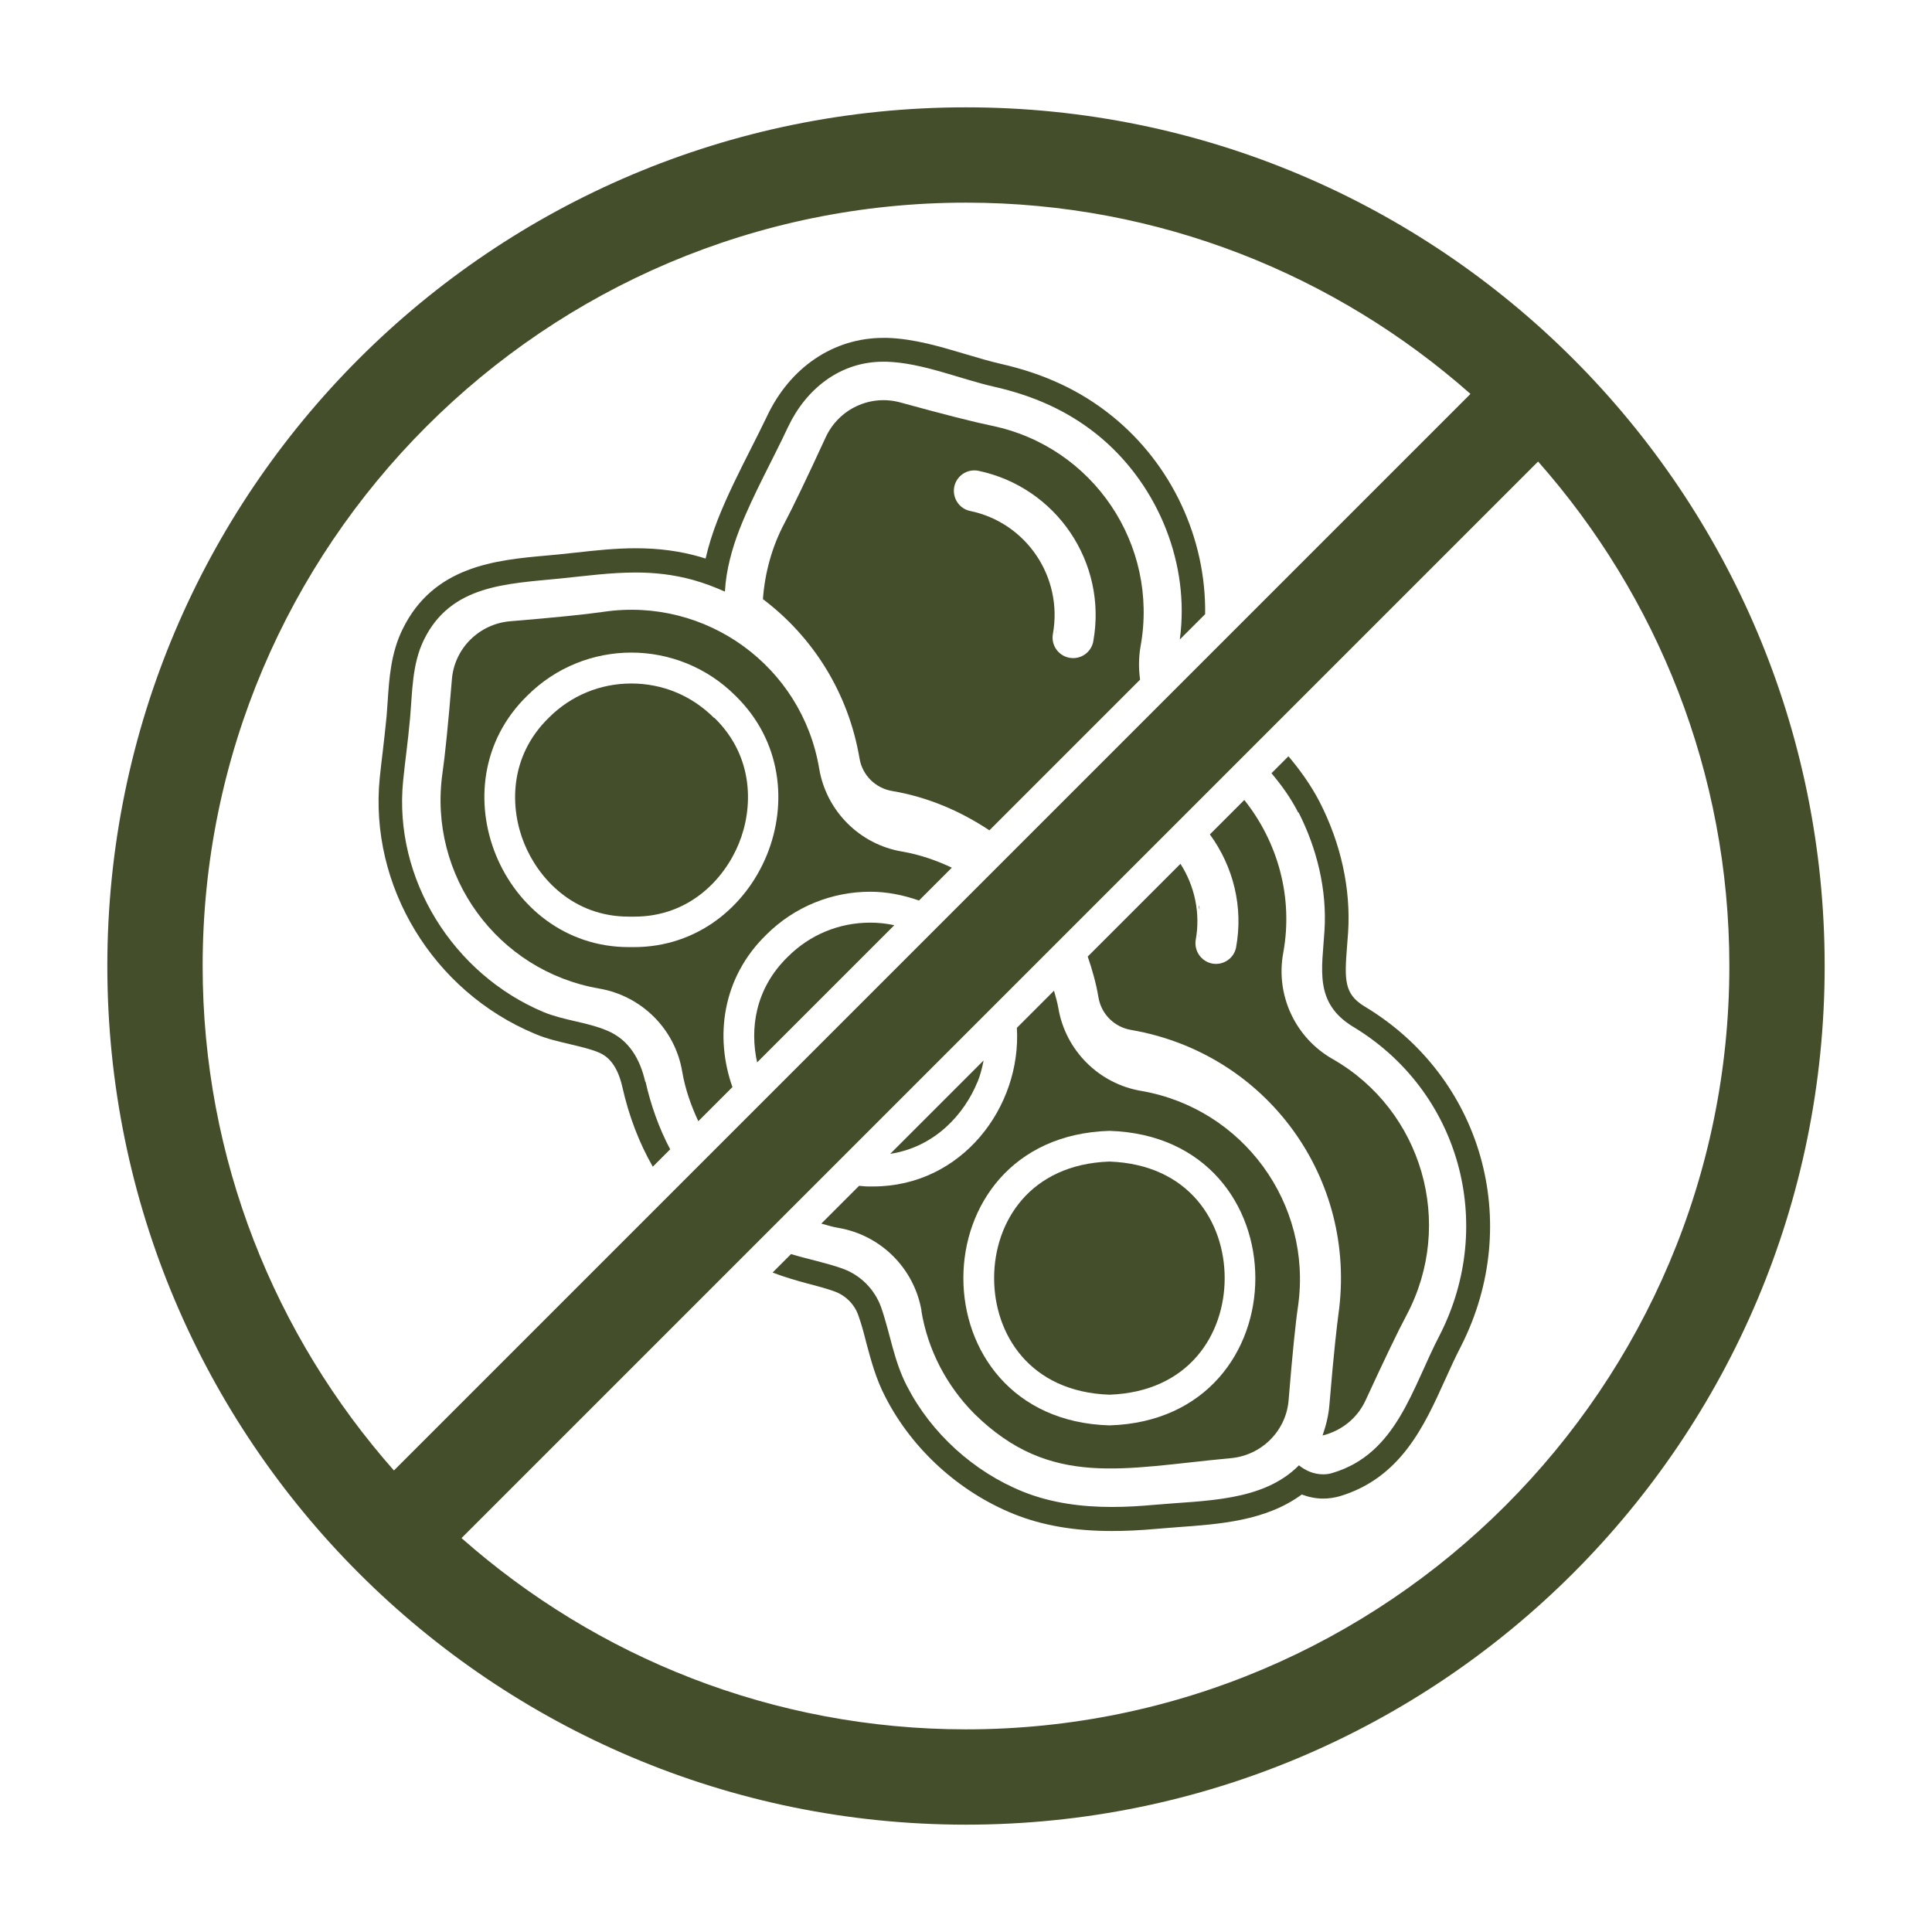
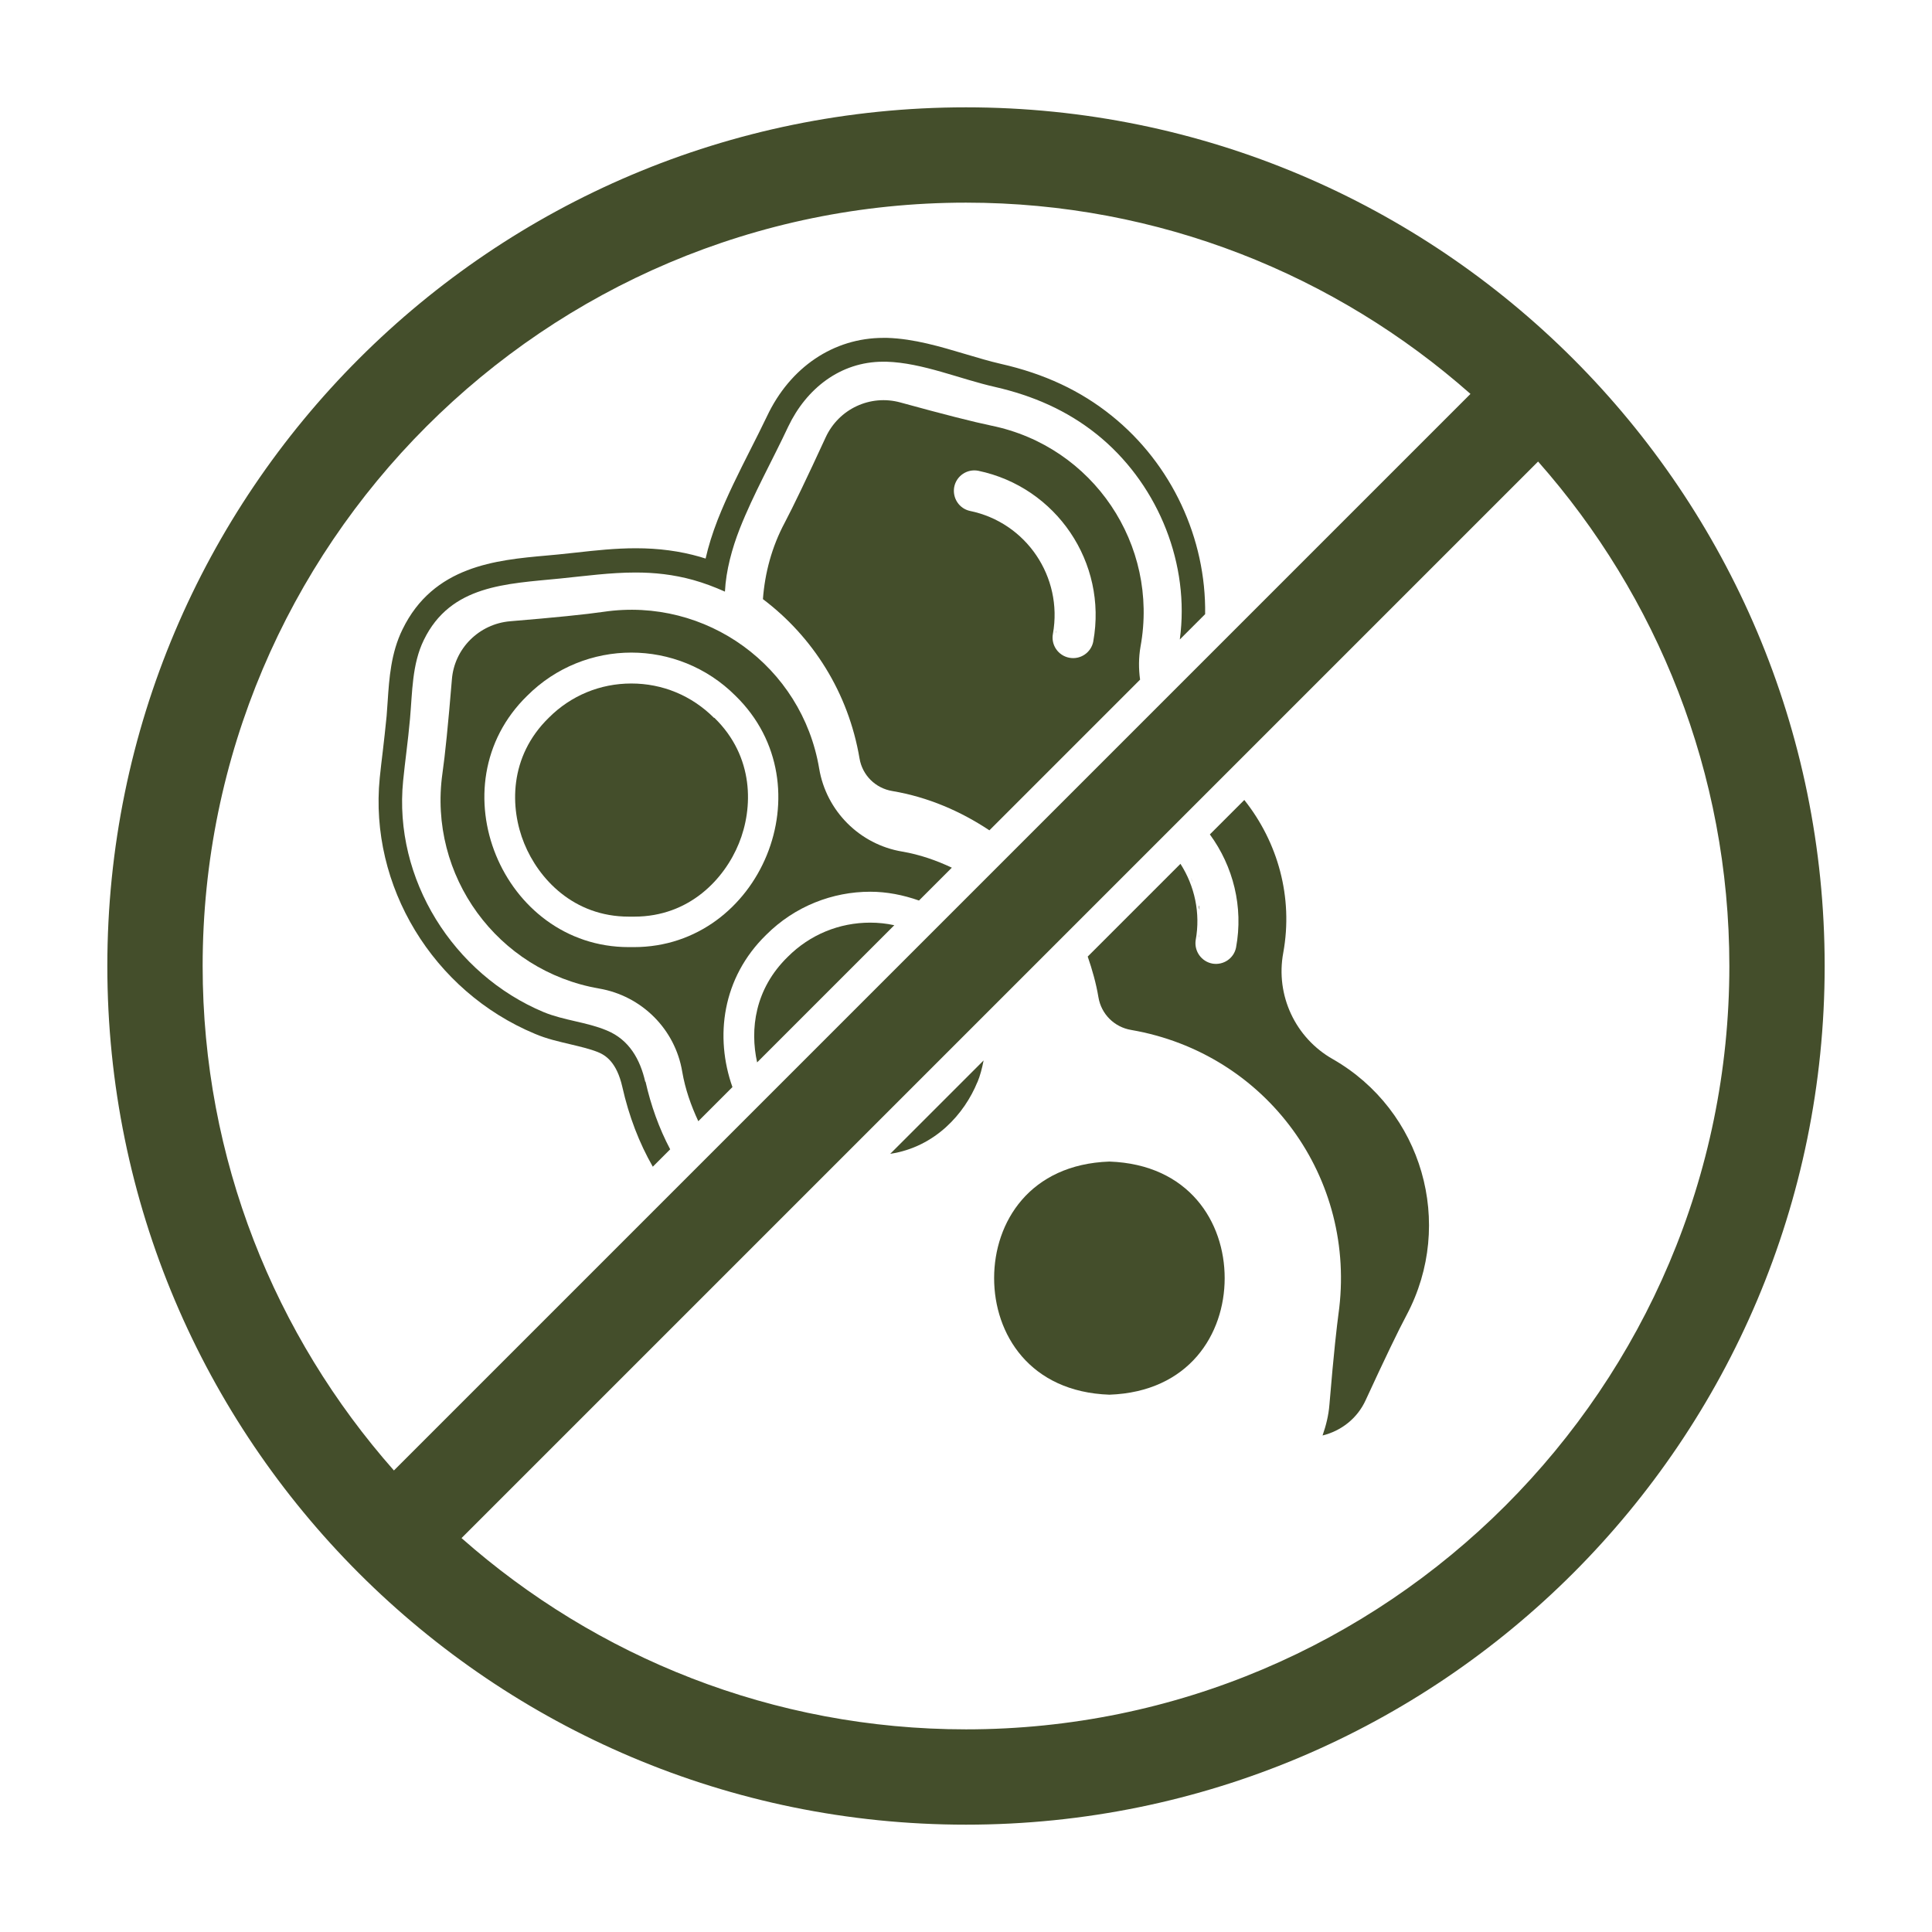
<svg xmlns="http://www.w3.org/2000/svg" viewBox="0 0 90 90" data-name="Layer 1" id="Layer_1">
  <defs>
    <style>
      .cls-1 {
        fill: #444e2b;
      }
    </style>
  </defs>
  <g>
    <path d="M35.69,43.55c1.34-1.34,3.1-2.01,4.85-2.01.77,0,1.53.15,2.27.41l1.53-1.53c-.72-.34-1.49-.61-2.31-.75-1.98-.33-3.54-1.89-3.87-3.87-.8-4.76-5.26-8-10.04-7.3-.82.12-2.29.27-4.35.44-1.45.12-2.61,1.27-2.72,2.72-.17,2.07-.32,3.54-.44,4.37-.67,4.76,2.56,9.2,7.3,10.02,1.98.34,3.54,1.89,3.87,3.87.14.82.41,1.58.75,2.31l1.59-1.59c-.83-2.34-.48-5.09,1.57-7.09ZM29.53,44.12s-.08,0-.12,0c-.04,0-.08,0-.12,0-5.89,0-9.03-7.52-4.73-11.71,1.34-1.34,3.1-2.01,4.85-2.01s3.51.67,4.85,2.01c4.3,4.19,1.17,11.71-4.73,11.71Z" class="cls-1" />
    <path d="M55.86,42.19c-.02.07,0,.15.02.18-.01-.05-.01-.1-.01-.15,0,0,0-.02,0-.03Z" class="cls-1" />
    <path d="M30.06,50.4c-.24-1.05-.75-1.97-1.8-2.4-.93-.39-1.98-.46-2.93-.85-4.21-1.76-7.01-6.2-6.55-10.78.09-.92.22-1.78.32-2.89.11-1.23.09-2.53.64-3.66,1.25-2.58,3.86-2.62,6.35-2.87,1.19-.12,2.34-.28,3.52-.28.87,0,1.75.09,2.69.35.5.14,1,.33,1.47.54.05-.99.33-2.01.69-2.93.64-1.62,1.52-3.18,2.26-4.76.84-1.76,2.42-3.02,4.42-3.02.05,0,.1,0,.15,0,1.69.05,3.43.81,5.08,1.18,1.74.4,3.32,1.08,4.72,2.2,2.72,2.18,4.26,5.74,3.91,9.22-.01.11-.03.22-.04.34l1.18-1.18c.05-3.52-1.55-6.99-4.35-9.24-1.45-1.17-3.14-1.96-5.17-2.42-.52-.12-1.06-.28-1.63-.45-1.18-.35-2.4-.72-3.66-.76h-.18c-2.31,0-4.34,1.36-5.42,3.65-.25.52-.51,1.04-.78,1.57-.53,1.05-1.08,2.14-1.52,3.26-.24.62-.43,1.22-.56,1.8-.09-.03-.18-.05-.26-.08-.94-.27-1.92-.4-2.99-.4-.95,0-1.88.1-2.77.2-.28.03-.57.06-.85.09l-.54.05c-2.35.21-5.27.48-6.71,3.44-.54,1.1-.62,2.29-.69,3.34-.02.24-.03.47-.05.7-.06.61-.12,1.14-.18,1.65-.05.42-.1.82-.14,1.23-.5,5.03,2.48,9.94,7.23,11.92.56.24,1.12.36,1.66.49.46.11.89.21,1.27.36.37.15.88.48,1.14,1.62.31,1.38.79,2.62,1.42,3.72l.81-.81c-.52-.98-.9-2.05-1.15-3.16Z" class="cls-1" />
-     <path d="M60.49,37.84c.86,1.69,1.33,3.61,1.21,5.51-.11,1.79-.49,3.35,1.3,4.46,5,2.99,6.7,9.2,4.08,14.36,0,0,0,0,0,0-1.3,2.48-2,5.54-4.99,6.44-.15.05-.3.07-.45.07-.42,0-.81-.16-1.13-.42-1.69,1.71-4.42,1.63-6.73,1.84-.66.06-1.32.1-1.98.1-1.41,0-2.82-.18-4.14-.71-2.29-.92-4.28-2.72-5.41-4.92-.62-1.2-.77-2.42-1.2-3.66-.3-.85-.97-1.52-1.82-1.82-.8-.28-1.59-.43-2.38-.67l-.86.86c.55.21,1.1.37,1.62.51.43.11.84.22,1.24.36.54.19.96.61,1.14,1.14.15.42.26.84.37,1.28.22.81.44,1.66.89,2.52,1.25,2.43,3.43,4.41,5.98,5.44,1.32.53,2.81.79,4.56.79.63,0,1.32-.03,2.08-.1.33-.03.67-.05,1.01-.08,1.93-.14,4.09-.29,5.76-1.52.32.12.66.19,1,.19.26,0,.52-.04.77-.11,2.84-.85,3.94-3.28,4.91-5.43.25-.55.48-1.06.74-1.56,2.92-5.75.98-12.55-4.5-15.83-.95-.58-.93-1.24-.81-2.79.02-.21.03-.43.05-.65.13-2.03-.33-4.14-1.33-6.09-.39-.75-.89-1.46-1.45-2.12l-.79.79c.48.57.91,1.17,1.25,1.84Z" class="cls-1" />
    <path d="M33.26,33.44c-1.04-1.04-2.4-1.6-3.85-1.6s-2.81.56-3.84,1.59c-1.87,1.82-1.82,4.22-1.15,5.86.67,1.65,2.3,3.41,4.87,3.41h.1s.03,0,.03,0h.03s.1,0,.1,0c2.57,0,4.2-1.76,4.87-3.41.67-1.64.72-4.04-1.14-5.85Z" class="cls-1" />
    <path d="M57.96,37.27l-1.6,1.6c1.09,1.49,1.57,3.38,1.22,5.27-.1.5-.58.83-1.09.75-.52-.09-.87-.58-.79-1.1.23-1.26-.05-2.52-.71-3.55l-4.32,4.32c.21.61.39,1.24.5,1.9.13.78.74,1.39,1.53,1.52,6.3,1.09,10.54,6.9,9.65,13.24-.07.53-.21,1.69-.42,4.21-.04.51-.16.98-.32,1.44.86-.21,1.62-.79,2.01-1.65.88-1.91,1.52-3.24,1.91-3.97h0c2.25-4.25.73-9.52-3.44-11.91-1.75-.99-2.68-2.98-2.31-4.96.47-2.58-.25-5.15-1.82-7.12Z" class="cls-1" />
    <path d="M55.88,43.47s-.04.16-.02.19c0-.02,0-.03,0-.04,0-.05.01-.11.02-.15Z" class="cls-1" />
    <path d="M45.53,50.42c.13-.31.22-.66.29-1.02l-4.35,4.35c2.1-.32,3.46-1.87,4.06-3.34Z" class="cls-1" />
    <path d="M51.68,64.97c3.71-.13,5.37-2.82,5.37-5.43,0-2.61-1.66-5.3-5.37-5.43-3.71.13-5.37,2.82-5.37,5.43,0,2.61,1.66,5.3,5.37,5.43Z" class="cls-1" />
-     <path d="M42.92,61.06c.3,1.82,1.17,3.49,2.47,4.8,3.55,3.49,6.95,2.53,11.92,2.07,1.45-.12,2.61-1.27,2.72-2.72.17-2.09.32-3.57.44-4.38.67-4.76-2.57-9.19-7.3-10.01-1.98-.33-3.54-1.89-3.87-3.87-.05-.28-.13-.54-.2-.8l-1.73,1.73c.22,3.67-2.55,7.39-6.7,7.39-.04,0-.08,0-.12,0-.04,0-.08,0-.12,0-.14,0-.27-.02-.41-.03l-1.76,1.76c.27.07.53.16.8.2,1.98.34,3.53,1.89,3.87,3.87ZM51.68,52.68c9.06.27,9.07,13.45,0,13.72-9.07-.27-9.07-13.45,0-13.72Z" class="cls-1" />
    <path d="M49.21,29.38s-.03.09-.03.14c0-.04.03-.09.03-.13,0,0,0,0,0-.01Z" class="cls-1" />
    <path d="M55.49,40.89c.03.14.05.19.05.19,0,0-.02-.1-.05-.19Z" class="cls-1" />
    <path d="M40.54,42.98c-1.45,0-2.81.56-3.84,1.59-1.54,1.5-1.77,3.38-1.43,4.92l6.39-6.39c-.37-.08-.74-.12-1.12-.12Z" class="cls-1" />
    <path d="M46.19,19.83c-.82-.17-2.24-.53-4.24-1.08-1.41-.39-2.88.3-3.49,1.63-.87,1.89-1.51,3.22-1.9,3.96-.61,1.14-.93,2.36-1.02,3.57,2.32,1.75,3.98,4.35,4.5,7.42.13.78.74,1.39,1.53,1.52,1.66.28,3.18.94,4.52,1.83l7.02-7.02c-.07-.5-.07-1.02.02-1.54.87-4.75-2.21-9.32-6.94-10.29ZM50.93,29.86s0,.01,0,.02c-.1.52-.6.86-1.12.76-.52-.1-.86-.6-.76-1.12.47-2.64-1.24-5.18-3.87-5.72-.5-.11-.82-.6-.73-1.11.1-.52.6-.86,1.12-.76,3.64.76,6.02,4.28,5.36,7.94Z" class="cls-1" />
  </g>
  <path d="M45,5C22.91,5,5,22.91,5,45s17.91,40,40,40,40-17.91,40-40S67.09,5,45,5ZM9.44,45c0-19.61,15.95-35.56,35.56-35.56,9,0,17.23,3.37,23.5,8.91l-50.15,50.15c-5.54-6.27-8.91-14.5-8.91-23.5ZM45,80.56c-9,0-17.23-3.37-23.5-8.91l50.15-50.15c5.54,6.27,8.91,14.5,8.91,23.5,0,19.61-15.95,35.56-35.56,35.56Z" class="cls-1" />
</svg>